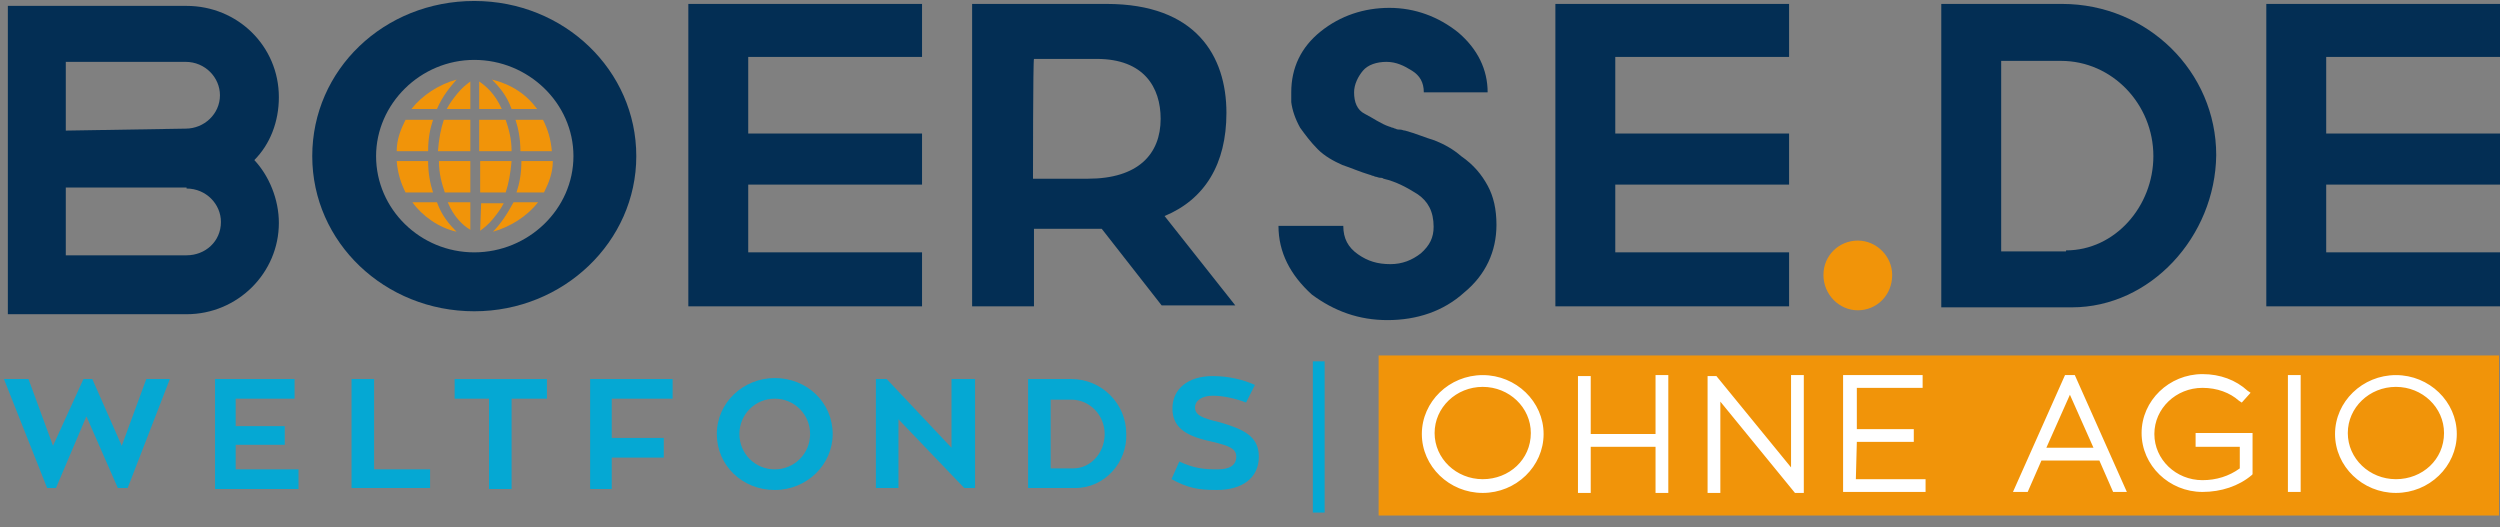
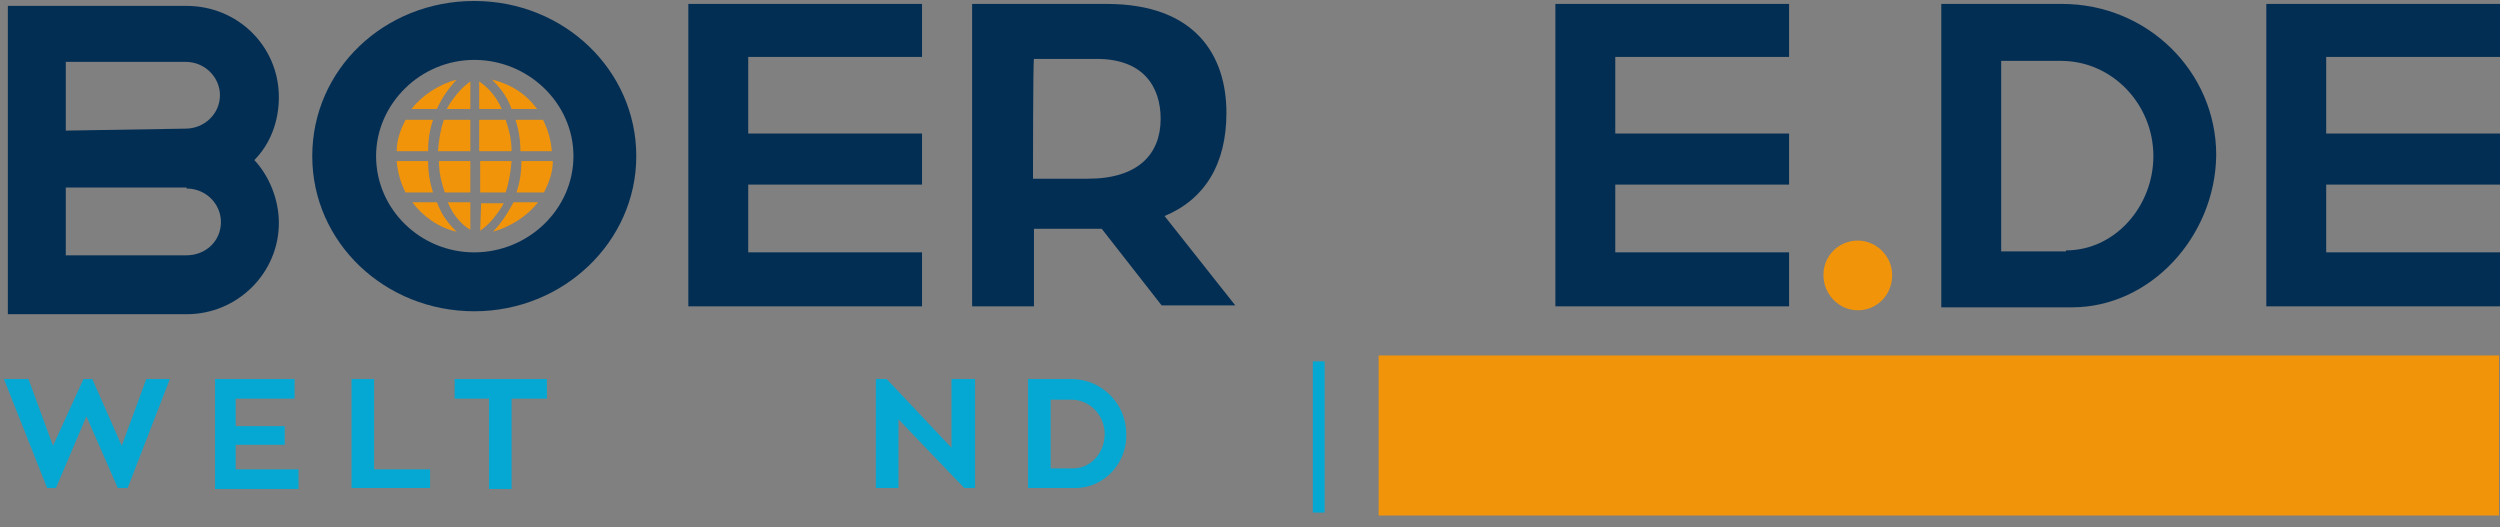
<svg xmlns="http://www.w3.org/2000/svg" version="1.1" id="Ebene_1" x="0px" y="0px" viewBox="0 0 254.6 53.7" style="enable-background:new 0 0 254.6 53.7;" xml:space="preserve">
  <rect x="0" y="0" width="254.6" height="53.7" fill="#808080" stroke="none" />
  <style type="text/css">
	.st0{fill:#032E54;}
	.st1{fill:#F19409;}
	.st2{fill:#05A8D3;}
	.st3{fill:#FFFFFF;}
</style>
  <g>
    <path class="st0" d="M64.8,15.9c0,8.7-7.4,15.8-16.5,15.8s-16.5-7-16.5-15.8S39.1,0.1,48.3,0.1C57.5,0.1,64.8,7.2,64.8,15.9z    M58.4,15.9c0-5.4-4.6-9.8-10.1-9.8s-10,4.5-10,9.8c0,5.4,4.5,9.8,10,9.8S58.4,21.3,58.4,15.9z" />
    <path class="st0" d="M93.9,25.8v5.4H70.1V0.4h23.8v5.4H76.2v7.8h17.7v5.2H76.2v6.9H93.9z" />
    <path class="st0" d="M112.2,23.3c-0.4,0-0.8,0-1.2,0h-5.7v7.9H99V0.4h13.7c9.1,0,12.2,5.3,12.2,11.1c0,5.2-2.2,8.8-6.3,10.5   l7.2,9.1h-7.5L112.2,23.3z M105.2,18.2h5.6c5.1,0,7.4-2.5,7.4-6.1c0-3.2-1.7-6.1-6.5-6.1h-6.4C105.2,6,105.2,18.2,105.2,18.2z" />
    <path class="st0" d="M182.2,25.8v5.4h-23.8V0.4h23.8v5.4h-17.7v7.8h17.7v5.2h-17.7v6.9H182.2z" />
    <path class="st1" d="M189.2,31.6c-1.9,0-3.5-1.6-3.5-3.6c0-2,1.6-3.5,3.5-3.5s3.5,1.6,3.5,3.5C192.7,30.1,191.1,31.6,189.2,31.6z" />
    <path class="st0" d="M211,31.3h-13.3V0.4h12.3c8.7,0,15.7,6.9,15.7,15.4C225.6,24.1,219,31.3,211,31.3z M210.4,25.5   c5,0,8.9-4.5,8.9-9.6c0-5.3-4.2-9.7-9.4-9.7h-6.1v19.4H210.4z" />
    <path class="st0" d="M254.6,25.8v5.4h-23.8V0.4h23.8v5.4h-17.7v7.8h17.7v5.2h-17.7v6.9H254.6z" />
    <path class="st0" d="M19,32L19,32c5.2,0,9.4-4.2,9.4-9.3l0,0c0-2.4-1-4.8-2.5-6.4l0,0c1.6-1.6,2.5-3.9,2.5-6.4l0,0   c0-5.2-4.2-9.3-9.4-9.3H0.8V32H19z M19,19.2c2,0,3.5,1.6,3.5,3.4l0,0c0,2-1.6,3.4-3.5,3.4l0,0H6.7v-6.9H19V19.2z M6.7,13.3V6.3   h12.2l0,0c2,0,3.5,1.6,3.5,3.4l0,0c0,1.9-1.6,3.4-3.5,3.4L6.7,13.3L6.7,13.3z" />
    <g>
-       <path class="st0" d="M130.2,23h6.6c0,1.3,0.5,2.2,1.5,2.9s2,1,3.3,1c1.2,0,2.2-0.4,3.1-1.1c0.9-0.8,1.3-1.6,1.3-2.7    c0-1.6-0.6-2.6-1.6-3.3c-1.1-0.7-2.2-1.3-3.5-1.6c-0.1-0.1-0.3-0.1-0.4-0.1s-0.3-0.1-0.4-0.1s-0.2-0.1-0.3-0.1s-0.2-0.1-0.3-0.1    c-1-0.3-1.9-0.7-2.8-1c-0.9-0.4-1.8-0.9-2.5-1.6c-0.7-0.7-1.3-1.5-1.8-2.2c-0.5-0.9-0.8-1.8-0.9-2.6c0-0.2,0-0.3,0-0.5    c0-0.2,0-0.3,0-0.5c0-2.5,1-4.6,3-6.2c2-1.6,4.4-2.4,7-2.4s5,0.9,7,2.5c2,1.7,3,3.8,3,6.1H145c0-1-0.4-1.7-1.2-2.2    s-1.6-0.9-2.6-0.9s-1.9,0.3-2.4,0.9s-0.9,1.4-0.9,2.2l0,0l0,0c0,1,0.3,1.8,1.1,2.2s1.6,1,2.5,1.3c0.1,0,0.2,0.1,0.3,0.1    s0.2,0.1,0.3,0.1c0.2,0.1,0.3,0.1,0.5,0.1s0.3,0.1,0.5,0.1c1.1,0.3,2,0.7,3,1c1,0.4,1.9,0.9,2.7,1.6c1.3,0.9,2.1,1.9,2.7,3    s0.9,2.4,0.9,4c0,2.7-1.1,5.1-3.3,6.9c-2.1,1.9-4.8,2.8-7.8,2.8c-2.9,0-5.4-0.9-7.7-2.6C131.4,28,130.2,25.7,130.2,23L130.2,23z" />
-     </g>
+       </g>
    <path class="st1" d="M50.2,23.6c1.8-0.5,3.5-1.6,4.6-3l0,0h-2.5C51.6,21.9,50.9,22.9,50.2,23.6L50.2,23.6z M46.5,23.6   c-0.7-0.7-1.5-1.6-2-3l0,0H42C43,22,44.7,23.2,46.5,23.6L46.5,23.6z M48.9,23.5c0.4-0.3,0.8-0.6,1.3-1.2l0,0c0.4-0.5,0.8-1,1.1-1.6   l0,0h-2.3L48.9,23.5L48.9,23.5z M47.9,23.4v-2.8h-2.3C46.2,22.1,47.2,23,47.9,23.4L47.9,23.4z M55.4,19.6c0.5-1,0.9-2,0.9-3.2l0,0   h-3.2c0,1.3-0.2,2.3-0.5,3.2l0,0H55.4L55.4,19.6z M51.5,19.6c0.3-0.9,0.5-2,0.6-3.2l0,0h-3.2v3.2H51.5L51.5,19.6z M47.9,19.6v-3.2   h-3.2c0,1.3,0.3,2.3,0.6,3.2l0,0H47.9L47.9,19.6z M44.1,19.6c-0.3-0.9-0.5-2-0.5-3.2l0,0h-3.2c0.1,1.2,0.4,2.2,0.9,3.2l0,0H44.1   L44.1,19.6z M56.2,15.4c-0.1-1.2-0.4-2.2-0.9-3.2l0,0h-2.8c0.3,0.9,0.5,2,0.5,3.2l0,0H56.2L56.2,15.4z M52.1,15.4   c0-1.3-0.3-2.3-0.6-3.2l0,0h-2.7v3.2H52.1L52.1,15.4z M47.9,15.4v-3.2h-2.7c-0.3,0.9-0.5,1.9-0.6,3.2l0,0H47.9L47.9,15.4z    M43.6,15.4c0-1.3,0.2-2.3,0.5-3.2l0,0h-2.8c-0.5,1-0.9,2-0.9,3.2l0,0H43.6L43.6,15.4z M54.7,11.1c-1.1-1.5-2.6-2.5-4.6-3l0,0   c0.7,0.7,1.5,1.6,2,3l0,0L54.7,11.1L54.7,11.1z M51.1,11.1c-0.7-1.6-1.7-2.4-2.3-2.8l0,0v2.8H51.1L51.1,11.1z M47.9,11.1V8.3   c-0.4,0.3-0.8,0.6-1.3,1.2l0,0c-0.4,0.5-0.8,1-1.1,1.6l0,0H47.9L47.9,11.1z M44.5,11.1c0.6-1.4,1.4-2.3,2-3l0,0   c-1.8,0.5-3.5,1.6-4.6,3l0,0L44.5,11.1L44.5,11.1z" />
  </g>
  <rect x="133.7" y="36.8" class="st2" width="1.2" height="15.4" />
  <g>
    <rect x="140.4" y="36.2" class="st1" width="114.1" height="16.3" />
-     <path class="st3" d="M151,38.2c-3.4,0-6.2,2.7-6.2,6s2.8,6,6.2,6s6.2-2.7,6.2-6S154.4,38.2,151,38.2z M151,48.8   c-2.7,0-4.9-2.1-4.9-4.7c0-2.6,2.2-4.7,4.9-4.7c2.7,0,4.9,2.1,4.9,4.7C155.9,46.8,153.7,48.8,151,48.8z M168.5,44.2H162v-5.9h-1.3   v11.9h1.3v-4.7h6.6v4.7h1.3V38.2h-1.3V44.2z M182.4,47.6l-7.6-9.3h-0.9v11.9h1.3v-9.3l7.6,9.3h0.9V38.2h-1.3V47.6z M189.1,45h5.8   v-1.3h-5.8v-4.2h6.7v-1.3h-8.1v11.9h8.4v-1.3h-7.1L189.1,45L189.1,45z M210.3,38.2L205,50.1h1.5l1.4-3.2h5.9l1.4,3.2h1.4l-5.3-11.9   H210.3z M208.4,45.6l2.4-5.4l2.4,5.4H208.4z M223.6,45.5h4.5v2.2c-1.1,0.8-2.4,1.2-3.8,1.2c-2.7,0-4.9-2.1-4.9-4.7   c0-2.6,2.2-4.7,4.9-4.7c1.5,0,2.8,0.5,3.7,1.3l0.3,0.2l0.9-1l-0.3-0.2c-1.2-1.1-2.8-1.7-4.6-1.7c-3.4,0-6.2,2.7-6.2,6s2.8,6,6.2,6   c1.9,0,3.7-0.6,5-1.7l0.1-0.1v-4.2h-5.8V45.5z M233,50.1h1.3V38.2H233V50.1z M244,38.2c-3.4,0-6.2,2.7-6.2,6s2.8,6,6.2,6   s6.2-2.7,6.2-6S247.4,38.2,244,38.2z M244,48.8c-2.7,0-4.9-2.1-4.9-4.7c0-2.6,2.2-4.7,4.9-4.7c2.7,0,4.9,2.1,4.9,4.7   C248.9,46.8,246.7,48.8,244,48.8z" />
  </g>
  <g>
    <path class="st2" d="M13,49.7H12l-3.2-7.3l-3.1,7.3H4.8L0.4,38.6h2.5l2.5,6.8l3.1-6.8h0.9l3,6.8l2.5-6.8h2.4L13,49.7z" />
    <path class="st2" d="M30.4,47.8v2h-8.5V38.6H30v2h-6v2.8h5v1.9h-5v2.5L30.4,47.8L30.4,47.8z" />
    <path class="st2" d="M43.8,47.8v1.9h-8V38.6h2.3v9.2C38.1,47.8,43.8,47.8,43.8,47.8z" />
    <path class="st2" d="M55.7,40.6h-3.6v9.2h-2.3v-9.2h-3.5v-2h9.4L55.7,40.6L55.7,40.6z" />
-     <path class="st2" d="M62.3,40.6v4h5.3v2h-5.3v3.2h-2.2V38.6h8.4v2C68.5,40.6,62.3,40.6,62.3,40.6z" />
-     <path class="st2" d="M84.8,44.2c0,3.1-2.6,5.7-5.9,5.7c-3.3,0-5.9-2.5-5.9-5.7s2.7-5.7,5.9-5.7C82.2,38.5,84.8,41,84.8,44.2z    M82.5,44.2c0-2-1.6-3.6-3.6-3.6s-3.6,1.6-3.6,3.6c0,2,1.6,3.6,3.6,3.6S82.5,46.2,82.5,44.2z" />
    <path class="st2" d="M99.3,38.6v11.1h-1.1l-6.7-7v7h-2.3V38.6h1.1l6.6,7v-7H99.3z" />
    <path class="st2" d="M109.5,49.7h-4.8V38.6h4.4c3.1,0,5.6,2.5,5.6,5.6C114.8,47.1,112.5,49.7,109.5,49.7z M109.3,47.7   c1.8,0,3.2-1.6,3.2-3.5c0-1.9-1.5-3.5-3.4-3.5H107v7H109.3z" />
-     <path class="st2" d="M128.2,46.5c0,2.2-1.7,3.4-4.3,3.4c-1.9,0-2.9-0.2-4.6-1.1l0.8-1.8c1.5,0.7,2.5,0.8,3.9,0.8   c1.2,0,1.9-0.4,1.9-1.3c0-0.8-0.7-1.1-2.4-1.5c-2.3-0.5-4.1-1.2-4.1-3.4c0-2,1.6-3.3,4.1-3.3c1.7,0,3.2,0.4,4.3,0.9l-0.9,1.8   c-1-0.4-2.3-0.7-3.4-0.7c-1.1,0-1.8,0.5-1.8,1.2c0,0.8,0.8,1.1,2.5,1.5C126.6,43.7,128.2,44.4,128.2,46.5z" />
  </g>
</svg>